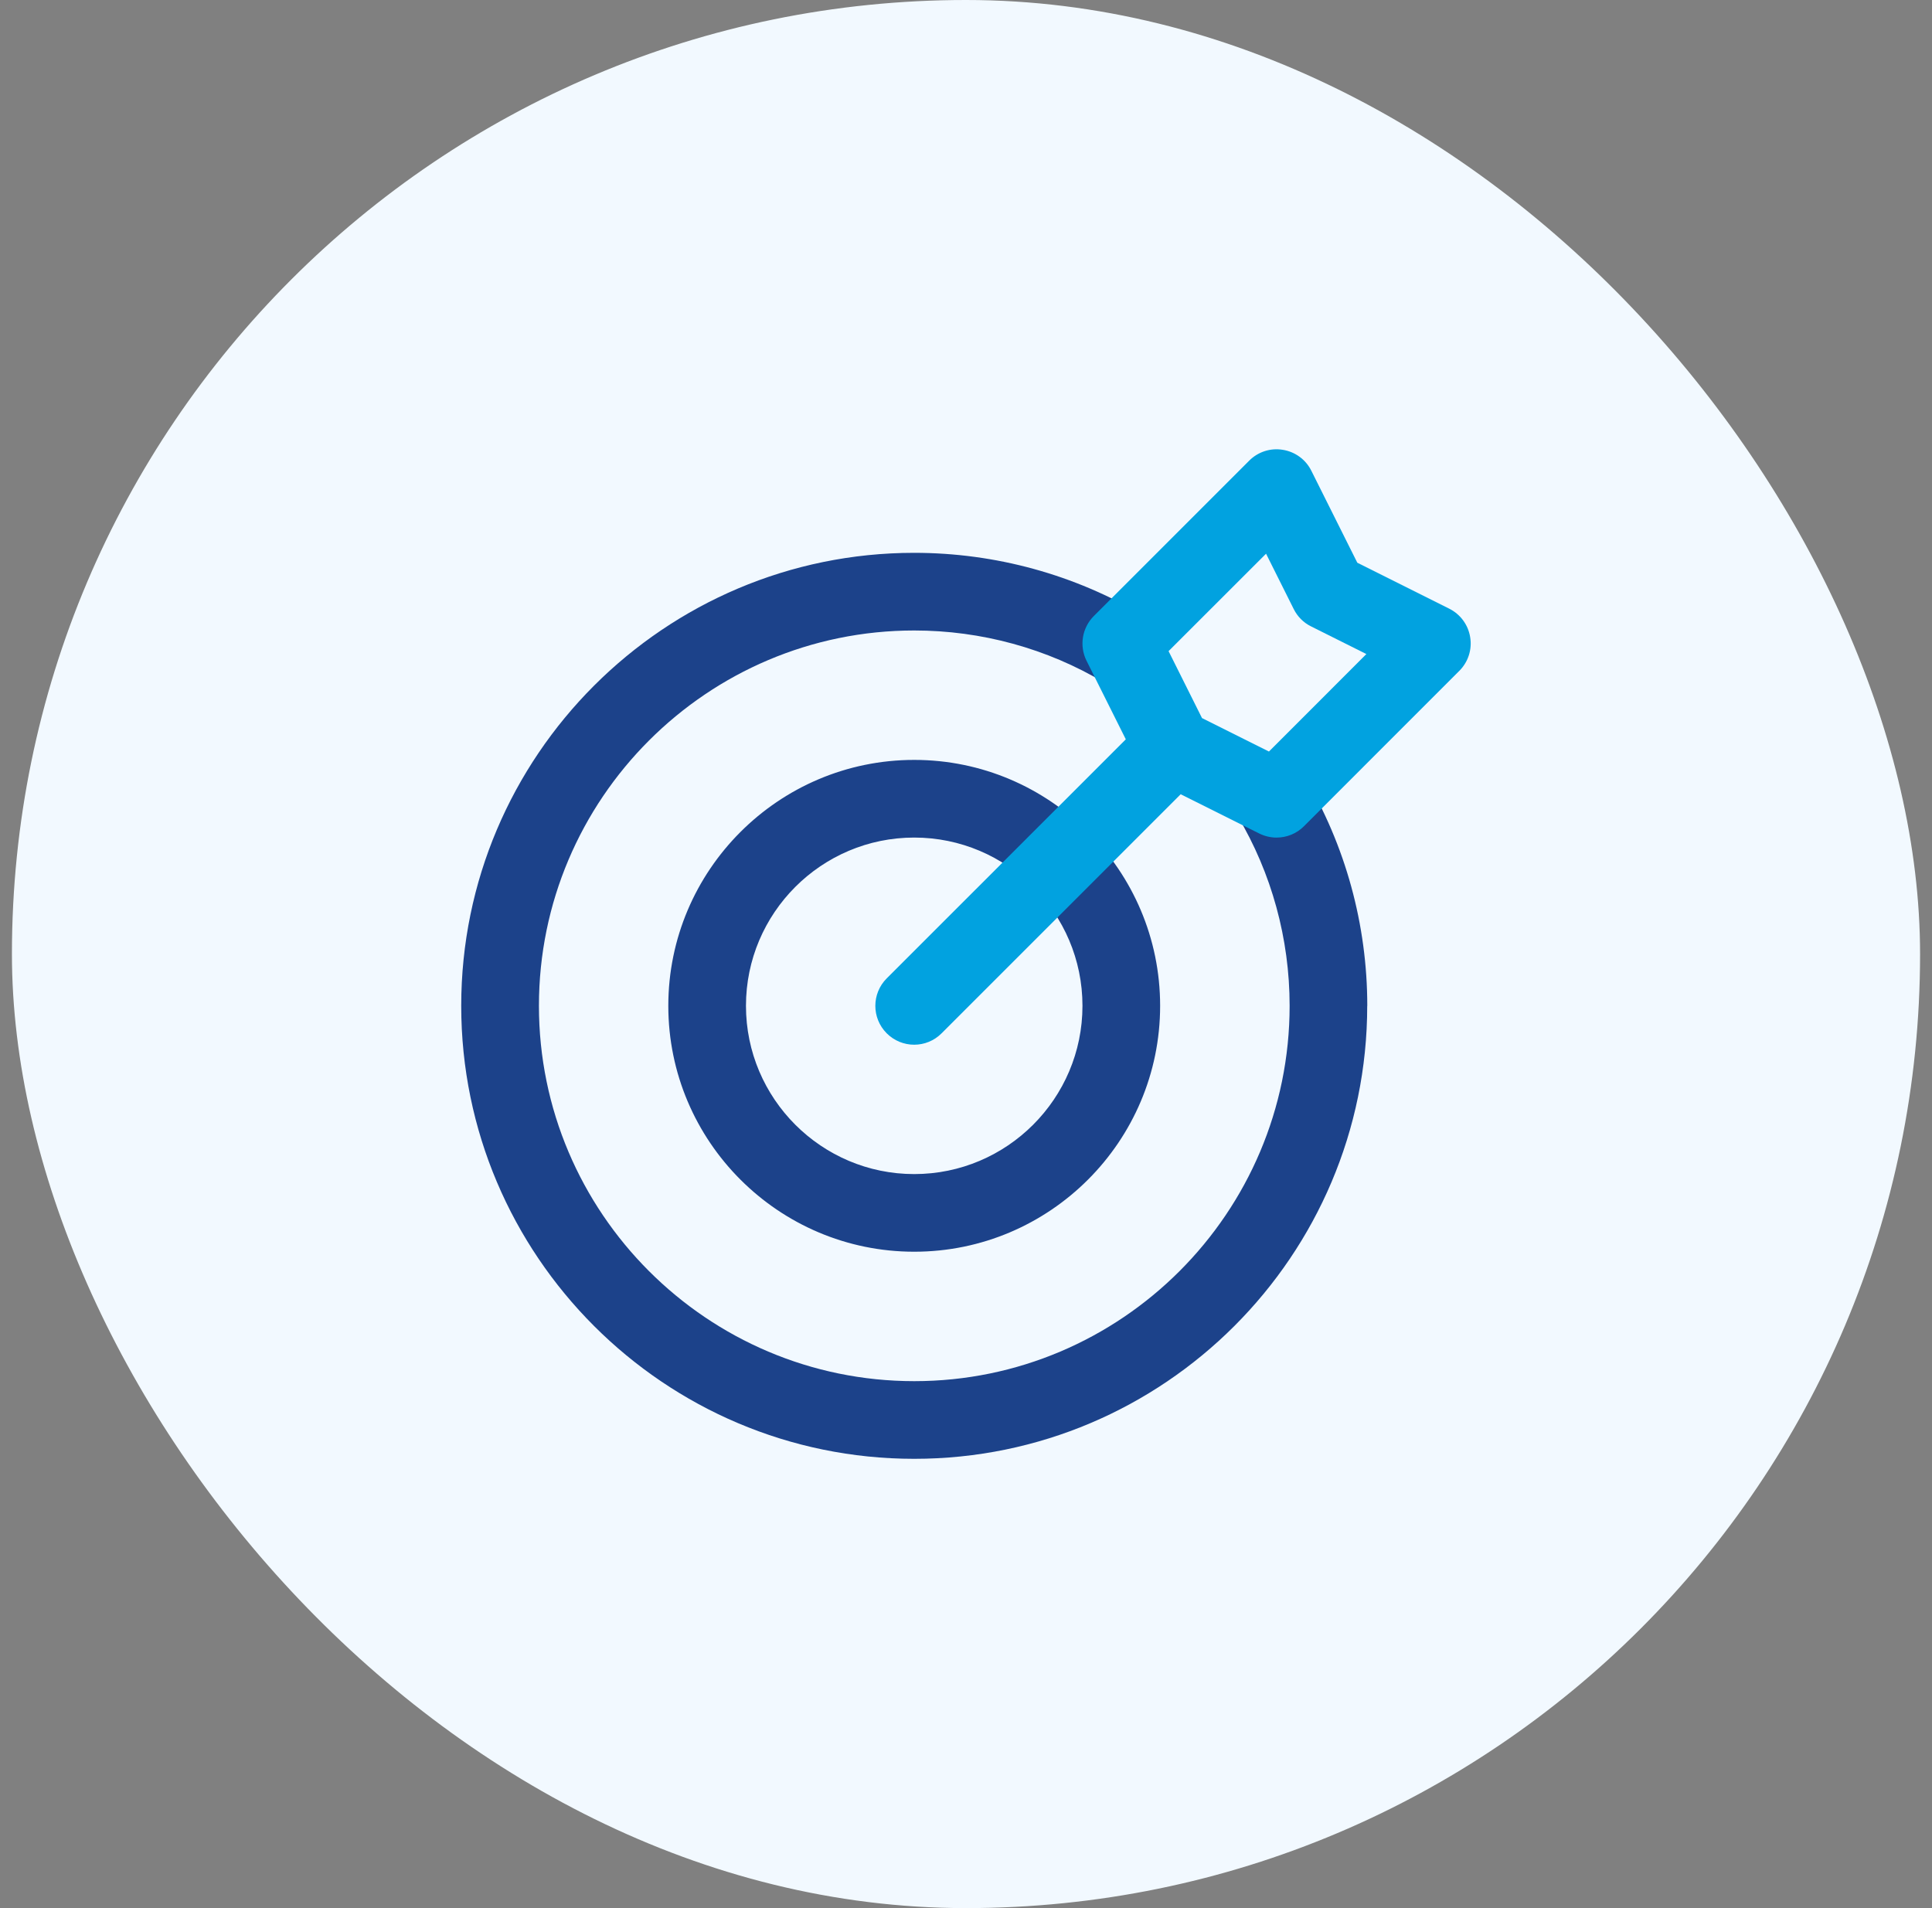
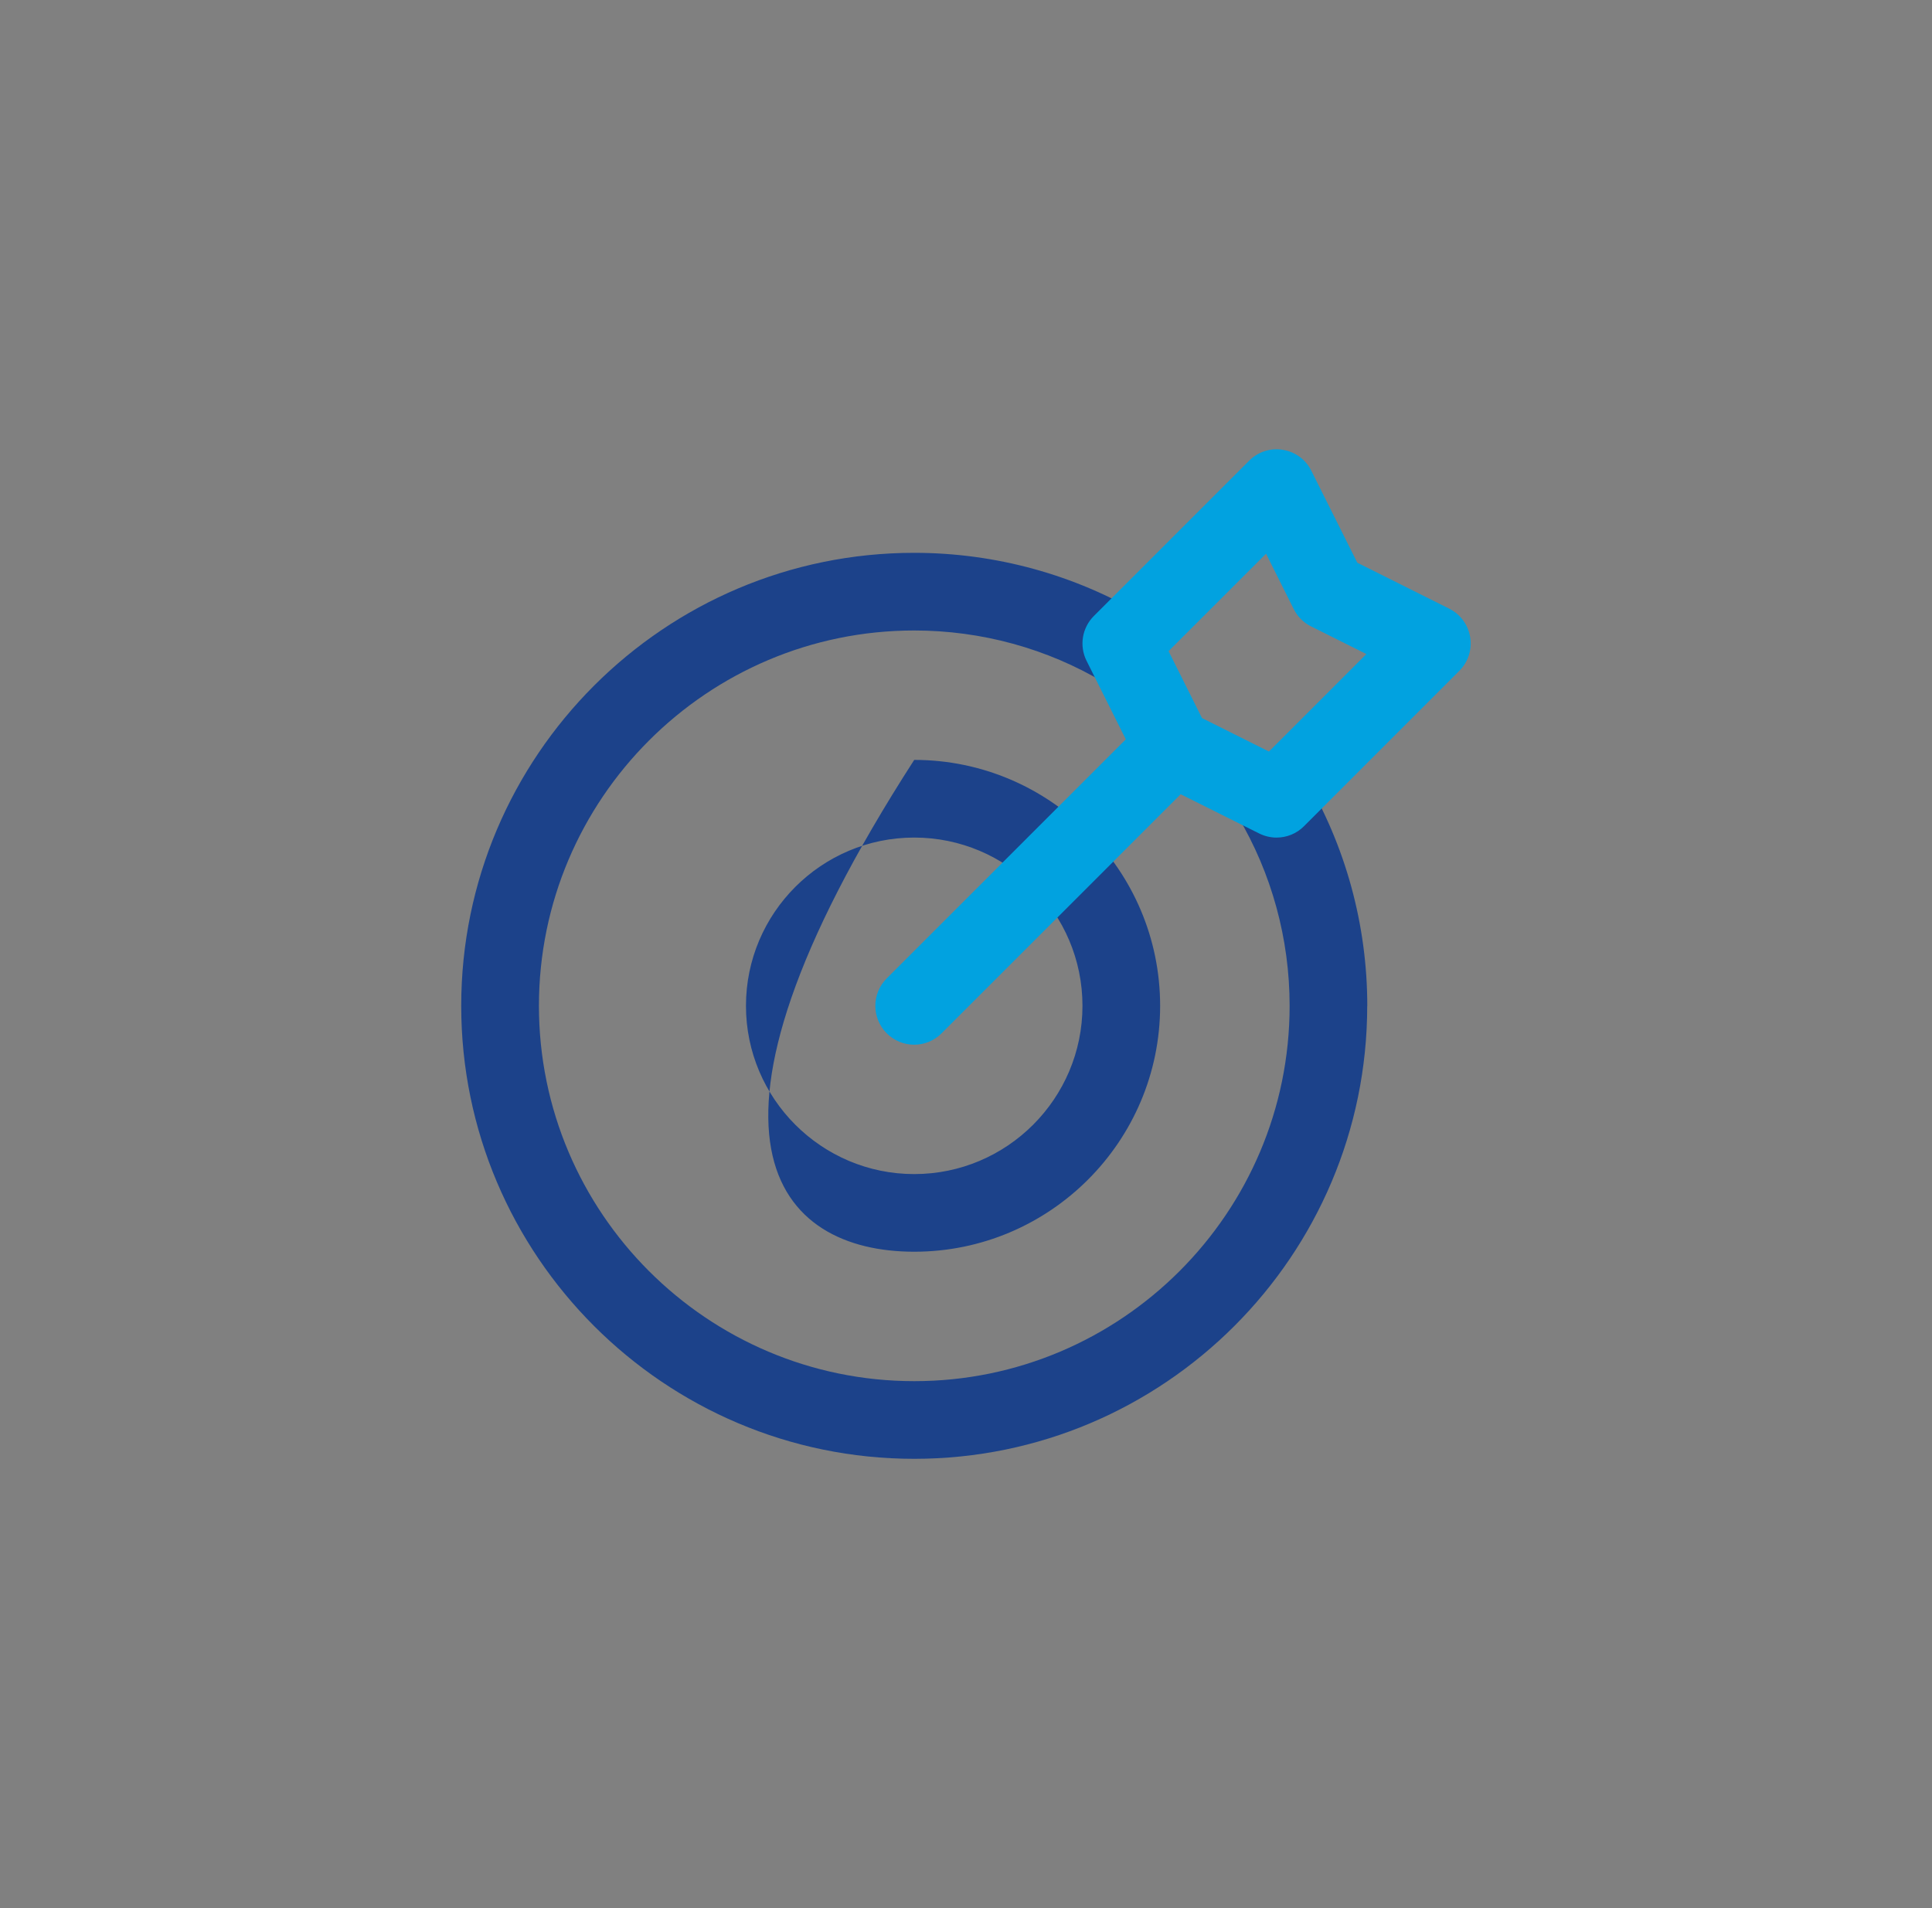
<svg xmlns="http://www.w3.org/2000/svg" width="81" height="80" viewBox="0 0 81 80" fill="none">
  <rect x="0" y="0" width="81" height="80" fill="#808080" stroke="none" />
-   <rect x="0.5" width="80" height="80" rx="40" fill="#F2F9FF" />
-   <path d="M38.329 31.86C32.645 31.86 28.019 36.486 28.019 42.17C28.019 47.855 32.645 52.48 38.329 52.48C44.014 52.48 48.639 47.855 48.639 42.17C48.639 36.486 44.014 31.86 38.329 31.86ZM38.329 49.225C34.44 49.225 31.275 46.06 31.275 42.17C31.275 38.281 34.44 35.116 38.329 35.116C42.219 35.116 45.383 38.281 45.383 42.17C45.383 46.06 42.219 49.225 38.329 49.225ZM57.321 42.17C57.321 52.643 48.802 61.163 38.329 61.163C27.856 61.163 19.337 52.643 19.337 42.17C19.337 31.698 27.856 23.178 38.329 23.178C41.73 23.178 45.06 24.092 47.956 25.82C48.726 26.28 48.98 27.278 48.518 28.051C48.06 28.82 47.063 29.078 46.286 28.613C43.897 27.189 41.147 26.434 38.331 26.434C29.654 26.434 22.595 33.493 22.595 42.17C22.595 50.848 29.654 57.907 38.331 57.907C47.009 57.907 54.068 50.848 54.068 42.17C54.068 39.355 53.312 36.605 51.889 34.215C51.426 33.443 51.678 32.444 52.451 31.984C53.23 31.522 54.224 31.776 54.682 32.546C56.41 35.442 57.324 38.769 57.324 42.173L57.321 42.17Z" fill="#1C428A" />
+   <path d="M38.329 31.86C28.019 47.855 32.645 52.48 38.329 52.48C44.014 52.48 48.639 47.855 48.639 42.17C48.639 36.486 44.014 31.86 38.329 31.86ZM38.329 49.225C34.44 49.225 31.275 46.06 31.275 42.17C31.275 38.281 34.44 35.116 38.329 35.116C42.219 35.116 45.383 38.281 45.383 42.17C45.383 46.06 42.219 49.225 38.329 49.225ZM57.321 42.17C57.321 52.643 48.802 61.163 38.329 61.163C27.856 61.163 19.337 52.643 19.337 42.17C19.337 31.698 27.856 23.178 38.329 23.178C41.73 23.178 45.06 24.092 47.956 25.82C48.726 26.28 48.98 27.278 48.518 28.051C48.06 28.82 47.063 29.078 46.286 28.613C43.897 27.189 41.147 26.434 38.331 26.434C29.654 26.434 22.595 33.493 22.595 42.17C22.595 50.848 29.654 57.907 38.331 57.907C47.009 57.907 54.068 50.848 54.068 42.17C54.068 39.355 53.312 36.605 51.889 34.215C51.426 33.443 51.678 32.444 52.451 31.984C53.23 31.522 54.224 31.776 54.682 32.546C56.41 35.442 57.324 38.769 57.324 42.173L57.321 42.17Z" fill="#1C428A" />
  <path d="M60.761 25.52L56.906 23.593L54.979 19.738C54.747 19.269 54.302 18.942 53.783 18.859C53.266 18.772 52.741 18.944 52.372 19.315L45.861 25.826C45.364 26.324 45.242 27.079 45.554 27.704L47.2 30.997L37.176 41.02C36.54 41.656 36.54 42.687 37.176 43.323C37.493 43.64 37.91 43.801 38.327 43.801C38.743 43.801 39.16 43.642 39.477 43.323L49.501 33.3L52.793 34.945C53.023 35.06 53.273 35.117 53.52 35.117C53.941 35.117 54.36 34.954 54.671 34.639L61.182 28.127C61.554 27.756 61.723 27.233 61.638 26.716C61.556 26.2 61.23 25.755 60.761 25.52ZM53.201 31.509L50.395 30.107L48.993 27.3L53.08 23.215L54.239 25.534C54.395 25.85 54.651 26.107 54.968 26.263L57.286 27.422L53.201 31.509Z" fill="#01A2E0" />
</svg>